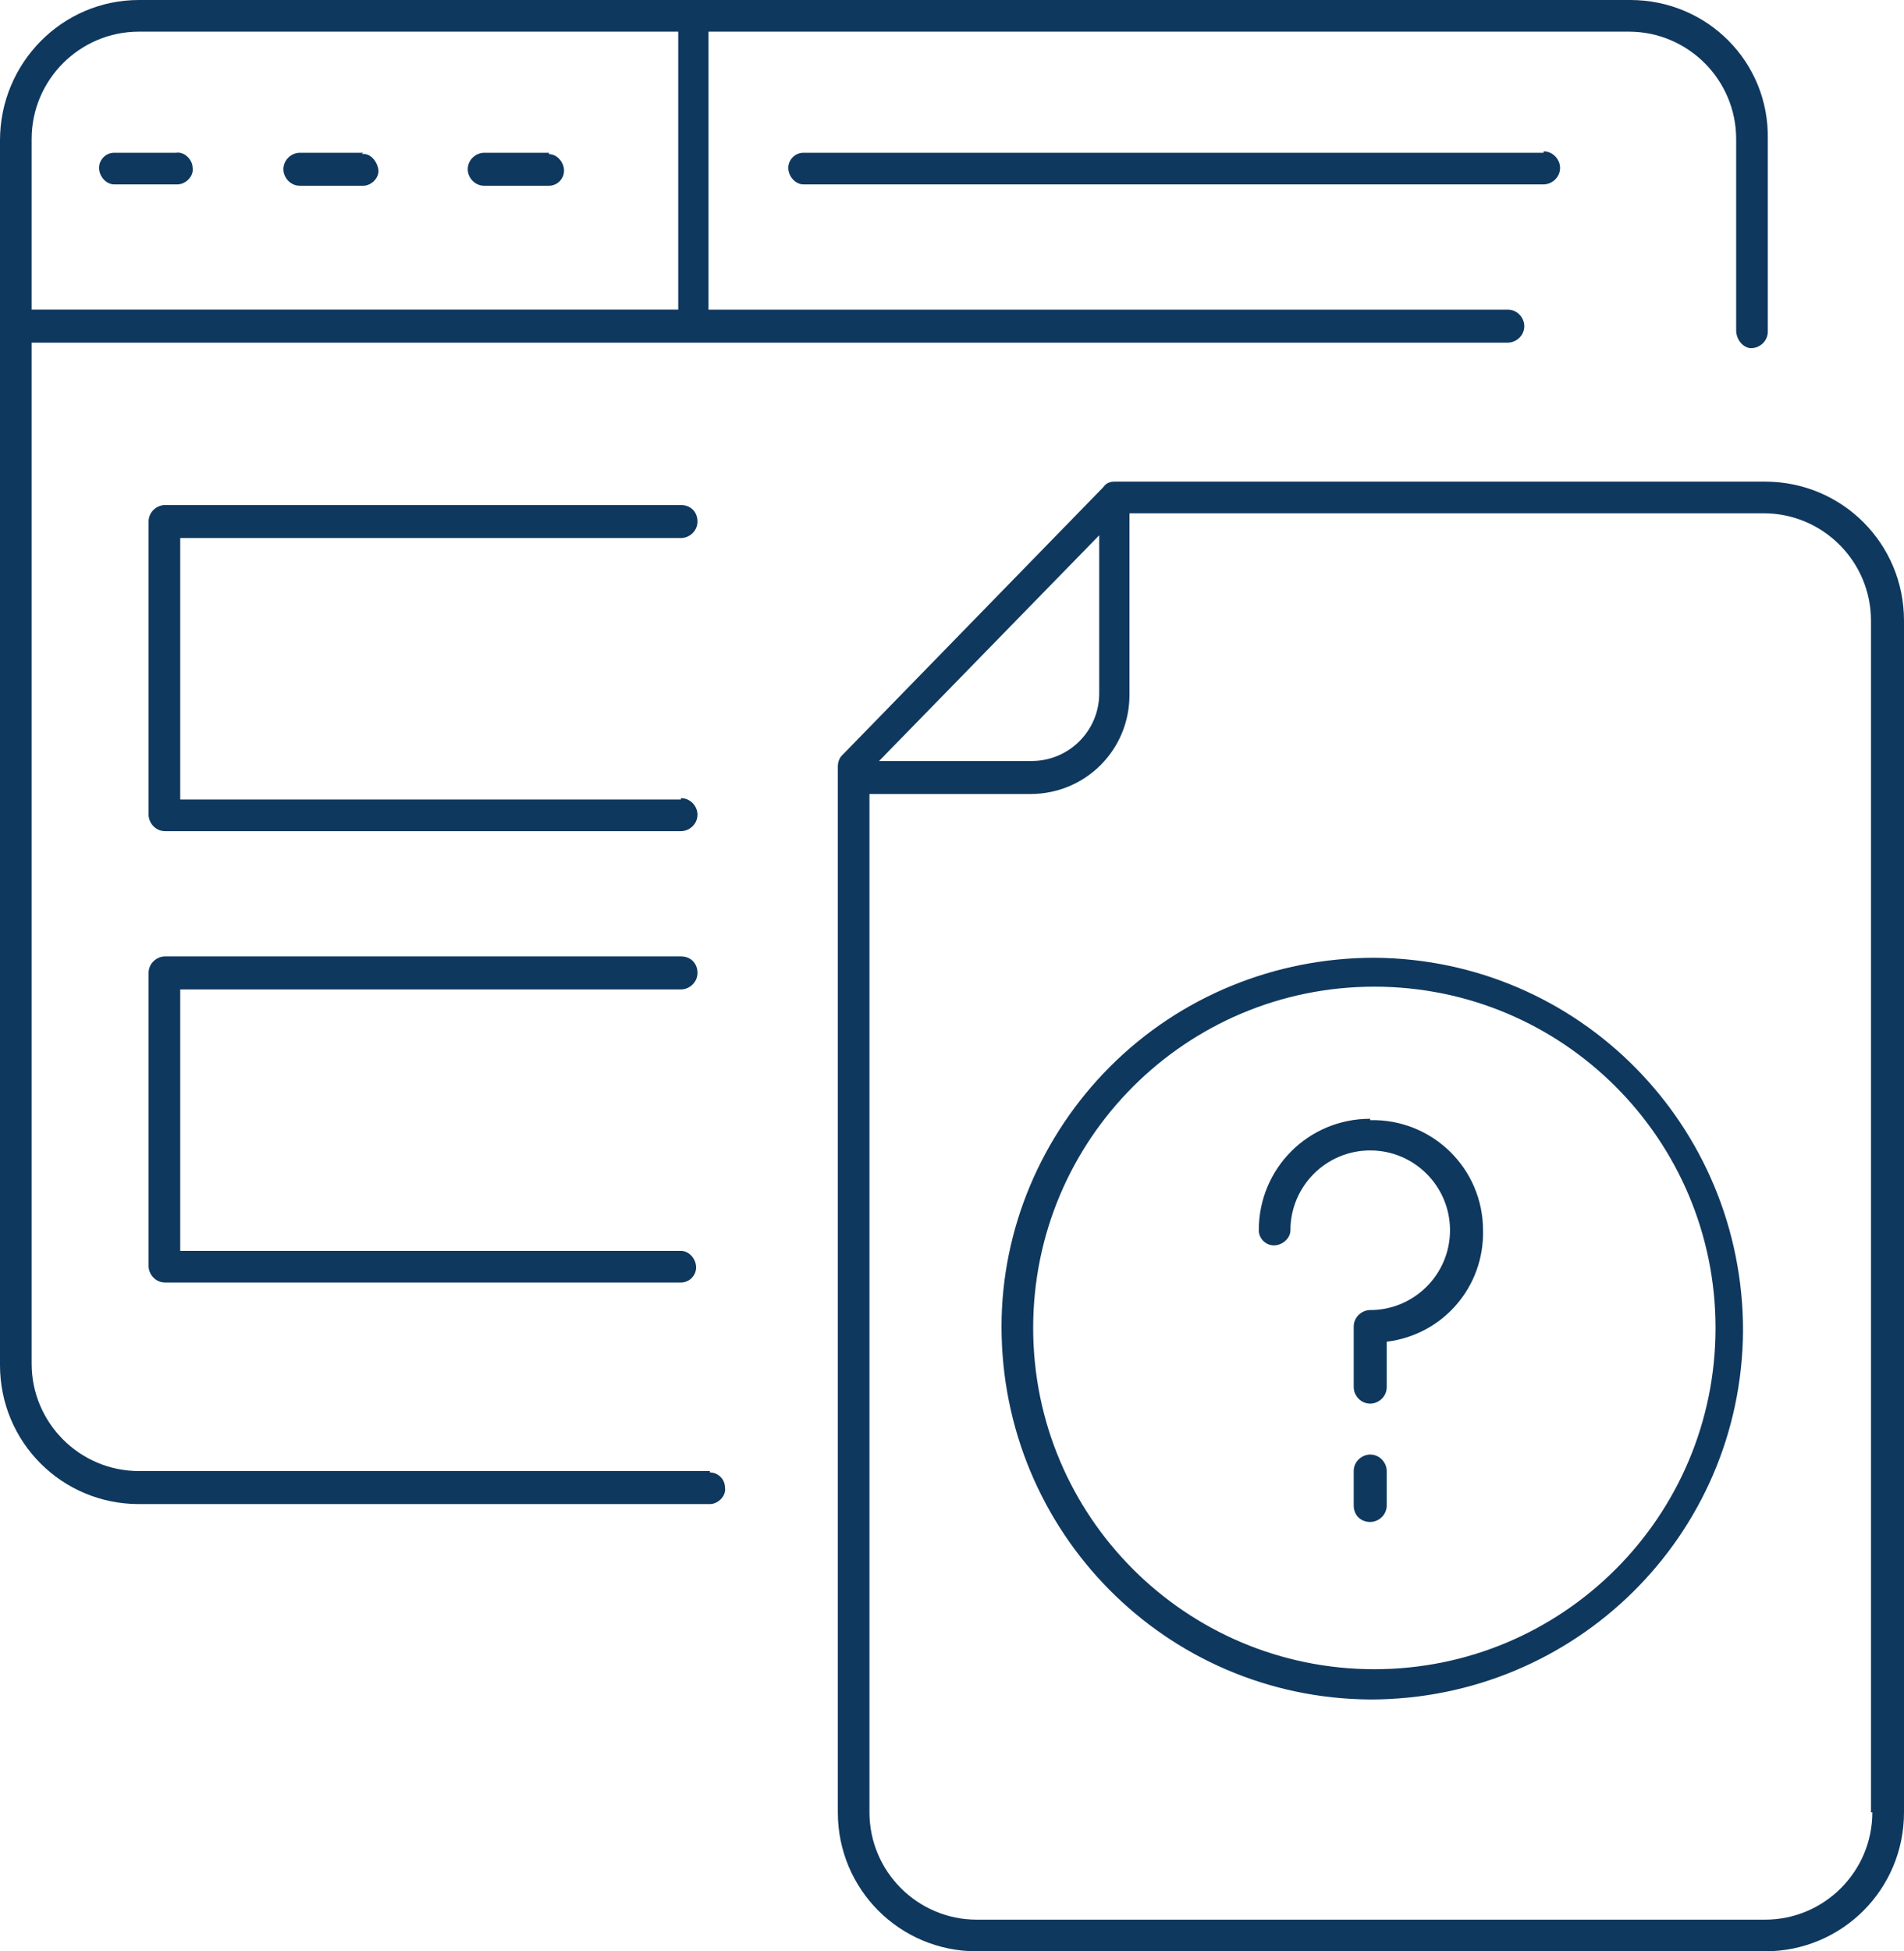
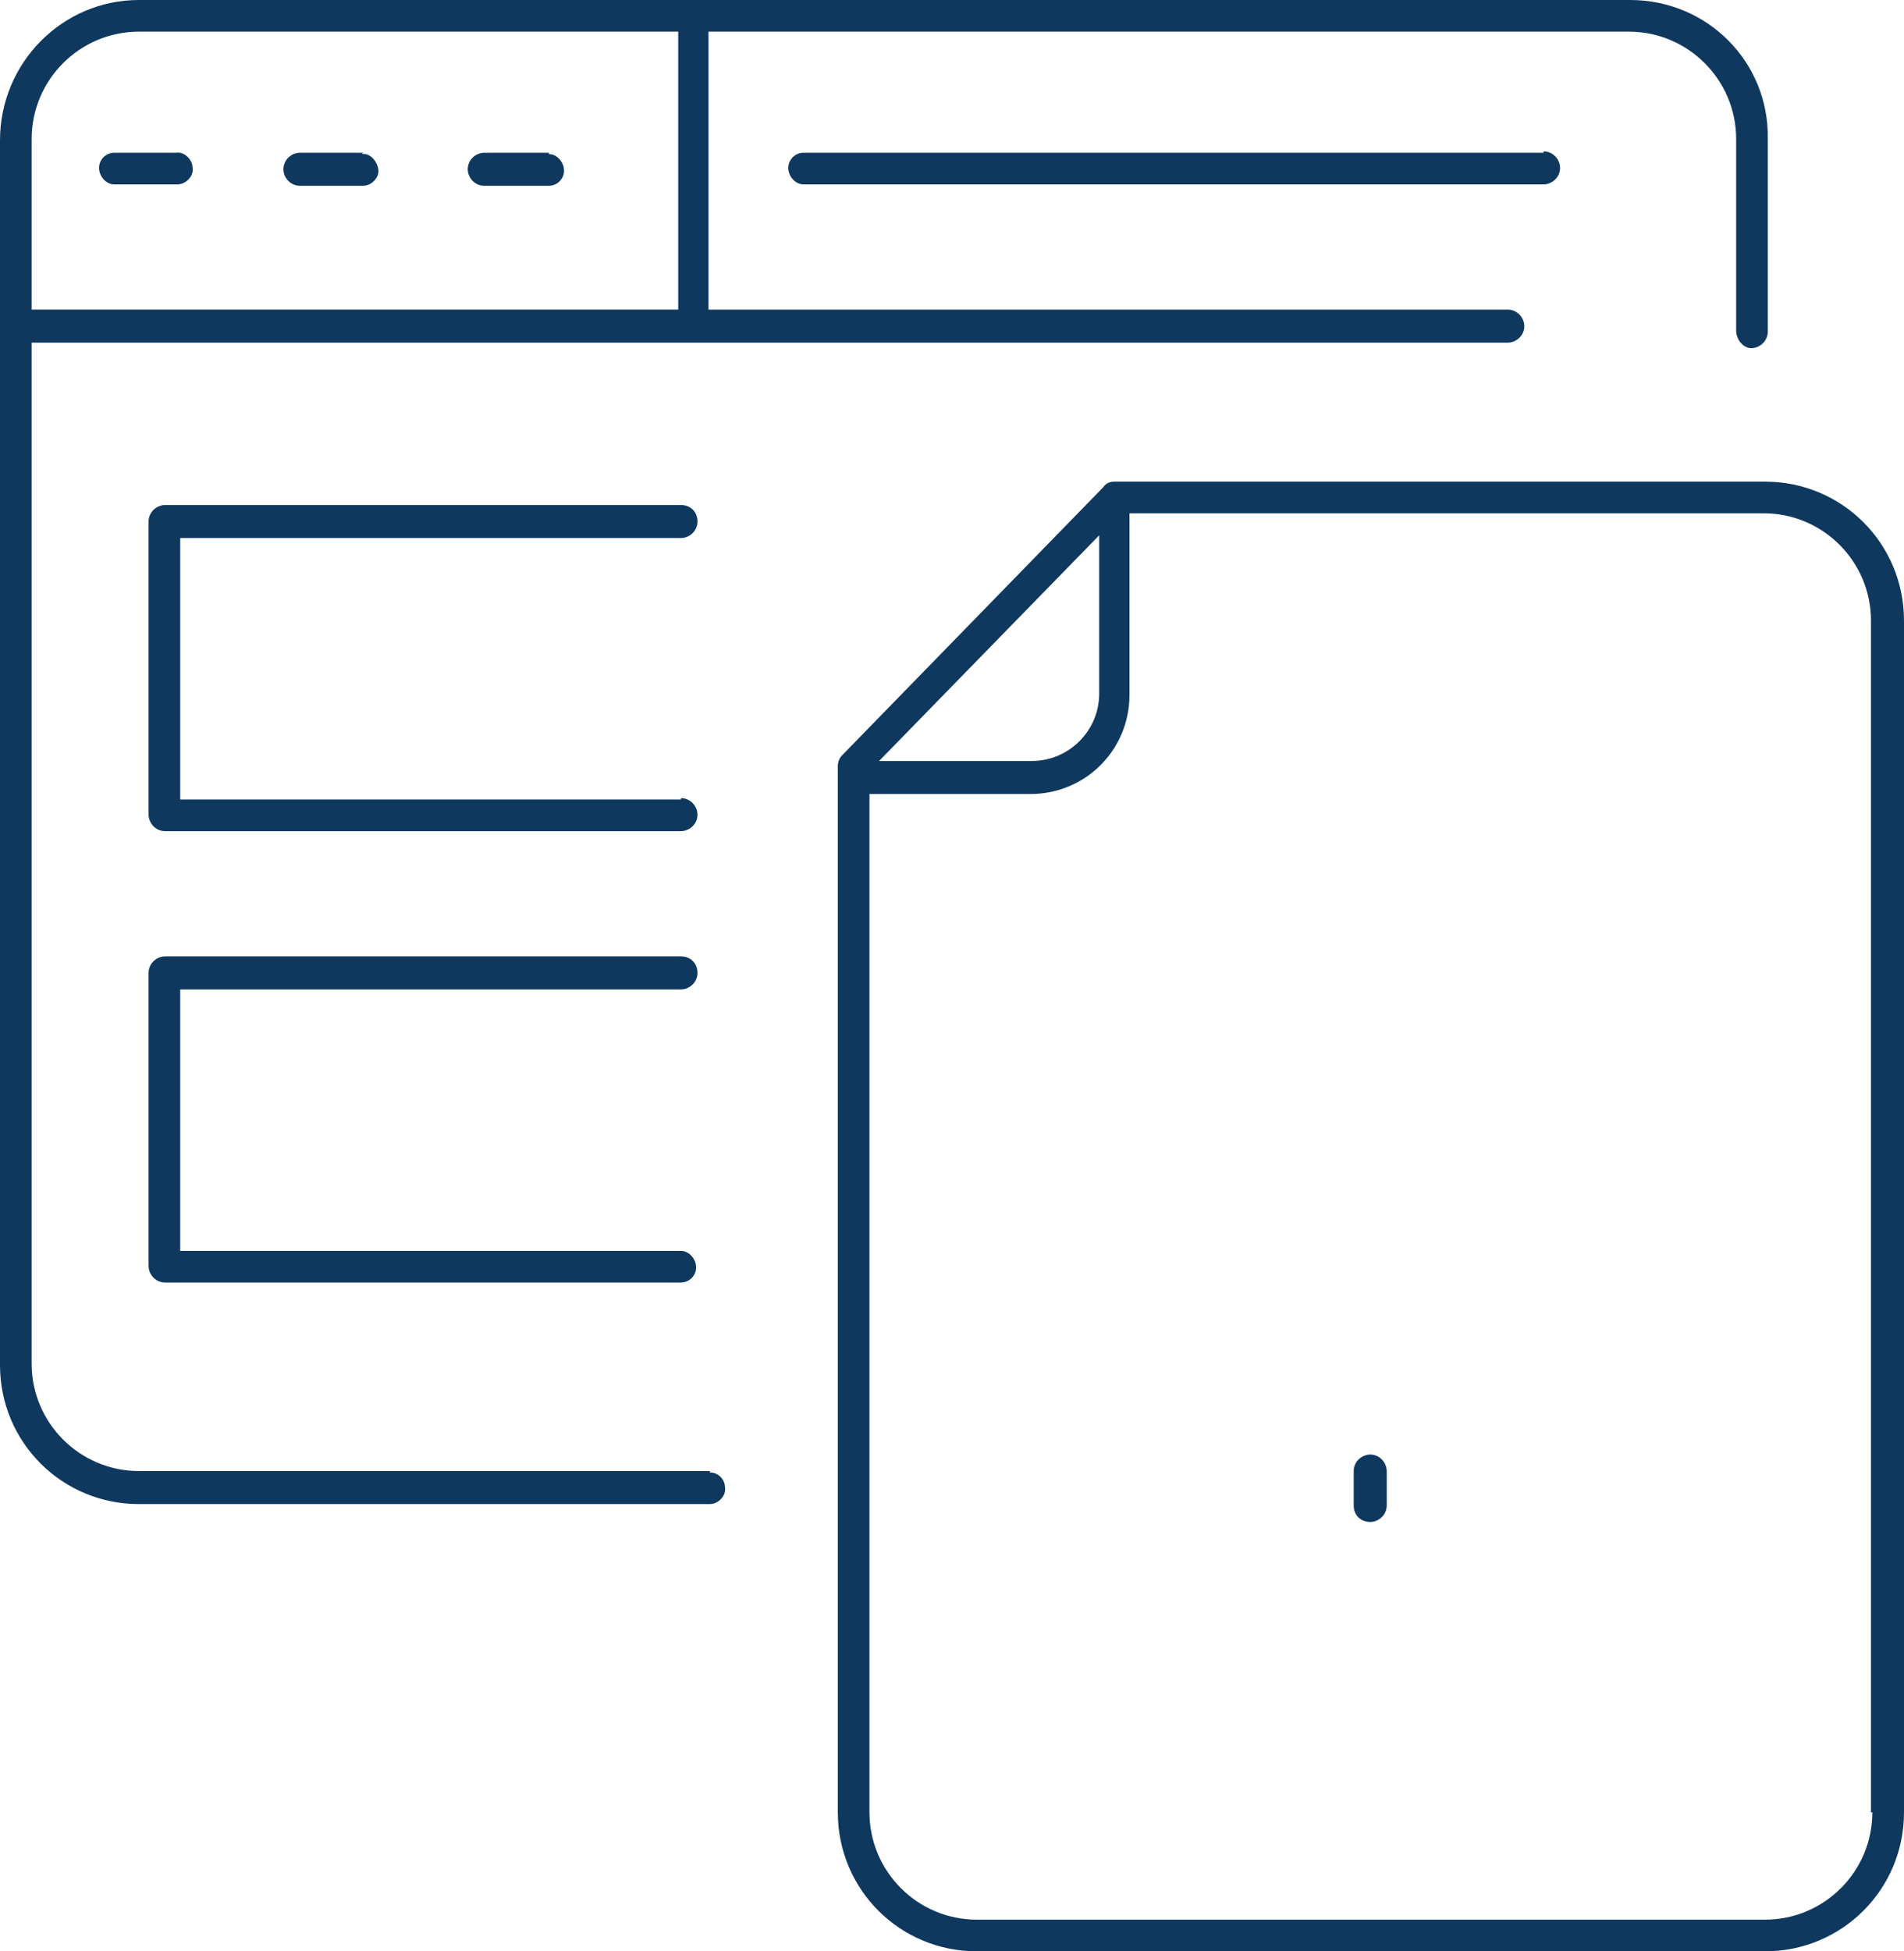
<svg xmlns="http://www.w3.org/2000/svg" id="Layer_1" version="1.1" viewBox="0 0 138.4 141.8">
  <defs>
    <style>
      .st0 {
        fill: none;
      }

      .st1 {
        fill: #0f385e;
      }
    </style>
  </defs>
  <path class="st0" d="M79.9,50.4h0v-11.4l-16,16.4h11.1c2.7,0,4.9-2.2,4.9-4.9Z" />
-   <path class="st0" d="M128.3,37.4h-46.1v13.2h0c0,4-3.2,7.2-7.2,7.2h-11.7v74c0,4.3,3.5,7.8,7.8,7.8h57.3c4.3,0,7.8-3.5,7.8-7.8V45.1s0,0,0,0c0-4.3-3.5-7.8-7.8-7.8ZM99.6,123.5c-14.9,0-26.9-12.2-26.8-27.1,0-7.1,2.9-13.9,7.9-18.9,5.1-5.1,12-7.9,19.2-7.9,14.9,0,26.9,12.2,26.8,27.1,0,14.9-12.2,26.9-27.1,26.8Z" />
+   <path class="st0" d="M128.3,37.4h-46.1v13.2h0c0,4-3.2,7.2-7.2,7.2h-11.7v74c0,4.3,3.5,7.8,7.8,7.8c4.3,0,7.8-3.5,7.8-7.8V45.1s0,0,0,0c0-4.3-3.5-7.8-7.8-7.8ZM99.6,123.5c-14.9,0-26.9-12.2-26.8-27.1,0-7.1,2.9-13.9,7.9-18.9,5.1-5.1,12-7.9,19.2-7.9,14.9,0,26.9,12.2,26.8,27.1,0,14.9-12.2,26.9-27.1,26.8Z" />
  <path class="st0" d="M49.3,2.3H10.1c-4.3,0-7.8,3.5-7.8,7.8v12.4h46.9V2.3ZM12.9,13.4s0,0,0,0h-4.6c-.6,0-1.2-.6-1.1-1.2,0-.6.5-1.1,1.1-1.1h4.6c.6,0,1.2.5,1.2,1.1,0,.6-.5,1.2-1.1,1.2ZM26.4,13.4s0,0,0,0h-4.6c-.6,0-1.2-.5-1.2-1.2,0-.6.5-1.2,1.2-1.2h4.6c.6,0,1.2.5,1.2,1.1s-.5,1.2-1.1,1.2ZM39.9,13.4h-4.7c-.6,0-1.2-.5-1.2-1.2,0,0,0,0,0,0h0s0,0,0,0c0-.6.5-1.2,1.2-1.2h4.7c.6,0,1.2.6,1.1,1.2,0,.6-.5,1.1-1.1,1.1Z" />
  <path class="st1" d="M51.6,106.9H10.1c-4.3,0-7.8-3.5-7.8-7.8V24.9h107.3c.6,0,1.2-.5,1.2-1.2,0-.6-.5-1.2-1.2-1.2h-58.1V2.3h66.9c4.3,0,7.8,3.5,7.8,7.8v13.9c0,.6.4,1.2,1,1.3,0,0,0,0,.1,0,.6,0,1.2-.5,1.2-1.2,0,0,0,0,0-.1v-13.9C128.6,4.5,124.1,0,118.5,0h0c0,0-108.4,0-108.4,0C4.5,0,0,4.6,0,10.2H0v89c0,5.6,4.5,10.1,10.1,10.1h41.5c.6,0,1.2-.6,1.1-1.2,0-.6-.5-1.1-1.1-1.1ZM2.3,10.1c0-4.3,3.5-7.8,7.8-7.8h39.2v20.2H2.3v-12.4Z" />
  <polygon class="st1" points="34 12.3 34 12.3 34 12.3 34 12.3" />
  <path class="st1" d="M26.4,11.1h-4.6c-.6,0-1.2.5-1.2,1.2,0,.6.5,1.2,1.2,1.2h4.6s0,0,0,0c.6,0,1.2-.6,1.1-1.2s-.6-1.2-1.2-1.1Z" />
  <path class="st1" d="M12.9,11.1h-4.6c-.6,0-1.1.5-1.1,1.1,0,.6.5,1.2,1.1,1.2h4.6s0,0,0,0c.6,0,1.2-.6,1.1-1.2,0-.6-.6-1.2-1.2-1.1Z" />
  <path class="st1" d="M112.2,11.1h-53.8c-.6,0-1.1.5-1.1,1.1,0,.6.5,1.2,1.1,1.2h53.8c.6,0,1.2-.5,1.2-1.2,0-.6-.5-1.2-1.2-1.2Z" />
  <path class="st1" d="M39.9,11.1h-4.7c-.6,0-1.2.5-1.2,1.2,0,.6.5,1.2,1.2,1.2h4.7c.6,0,1.1-.5,1.1-1.1,0-.6-.5-1.2-1.1-1.2Z" />
  <polygon class="st1" points="113.4 12.3 113.4 12.3 113.4 12.3 113.4 12.3" />
-   <path class="st1" d="M99.9,69.6c-7.2,0-14.1,2.8-19.2,7.9-5,5-7.9,11.8-7.9,18.9,0,14.9,11.9,27,26.8,27.1,14.9,0,27-11.9,27.1-26.8,0-14.9-11.9-27-26.8-27.1ZM99.9,121.3h0c-13.7,0-24.8-11.1-24.8-24.8,0-13.7,11.1-24.8,24.8-24.8s24.8,11.1,24.8,24.8c0,13.7-11.1,24.8-24.8,24.8Z" />
  <path class="st1" d="M128.3,35h-47.3c-.3,0-.6.1-.8.4h0l-19,19.5c-.2.2-.3.5-.3.8v76c0,5.6,4.5,10.1,10.1,10.1,0,0,0,0,0,0h57.3c5.6,0,10.1-4.5,10.1-10.1h0V45.1c0-5.6-4.5-10.1-10.1-10.1ZM79.9,39v11.4h0c0,2.7-2.2,4.9-4.9,4.9h-11.1l16-16.4ZM136.1,131.7c0,4.3-3.5,7.8-7.8,7.8h-57.3c-4.3,0-7.8-3.5-7.8-7.8V57.7h11.7c4,0,7.2-3.2,7.2-7.2h0v-13.2h46.1c4.3,0,7.8,3.5,7.8,7.8h0c0,0,0,86.6,0,86.6Z" />
-   <path class="st1" d="M99.6,81.3h0c-4.5,0-8.1,3.6-8.1,8.1,0,.6.5,1.1,1.1,1.1.6,0,1.2-.5,1.2-1.1h0c0-3.2,2.6-5.8,5.8-5.8,3.2,0,5.8,2.6,5.8,5.8,0,3.2-2.6,5.8-5.8,5.8-.6,0-1.2.5-1.2,1.2v4.4c0,.6.5,1.2,1.2,1.2.6,0,1.2-.5,1.2-1.2v-3.3c4.1-.5,7.1-4,7-8.1,0-4.5-3.7-8.1-8.2-8Z" />
  <path class="st1" d="M49.5,58.1H13.1v-19h36.4c.6,0,1.2-.5,1.2-1.2s-.5-1.2-1.2-1.2H12c-.6,0-1.2.5-1.2,1.2v21.3c0,.6.5,1.2,1.2,1.2h37.5c.6,0,1.2-.5,1.2-1.2,0-.6-.5-1.2-1.2-1.2Z" />
  <path class="st1" d="M49.5,71.9c.6,0,1.2-.5,1.2-1.2s-.5-1.2-1.2-1.2H12c-.6,0-1.2.5-1.2,1.2v21.3c0,.6.5,1.2,1.2,1.2h37.5c.6,0,1.1-.5,1.1-1.1,0-.6-.5-1.2-1.1-1.2H13.1v-19h36.4Z" />
  <path class="st1" d="M99.6,105.7c-.6,0-1.2.5-1.2,1.2v2.5h0c0,.7.5,1.2,1.2,1.2.6,0,1.2-.5,1.2-1.2v-2.5h0c0-.6-.5-1.2-1.2-1.2Z" />
</svg>